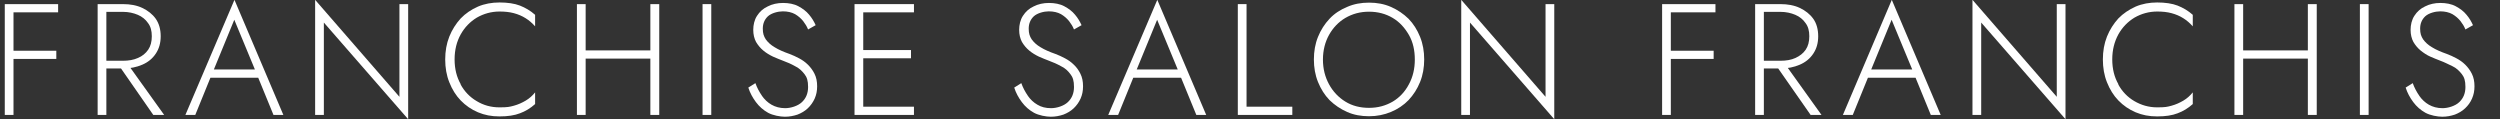
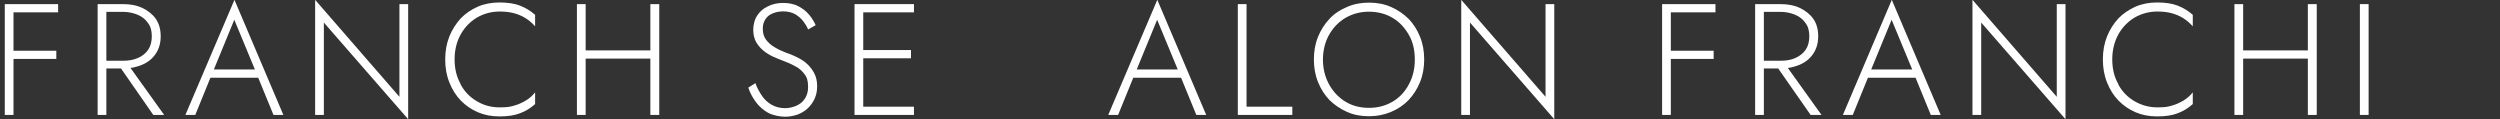
<svg xmlns="http://www.w3.org/2000/svg" id="_レイヤー_1" version="1.1" viewBox="0 0 1518.4 72.4">
  <rect x="0" y="0" width="1518.4" height="72.4" fill="#333333" stroke="none" />
  <defs>
    <style>
      .st0 {
        isolation: isolate;
      }

      .st1 {
        fill: #fff;
      }
    </style>
  </defs>
  <g class="st0">
    <path class="st1" d="M8.2,2.5v67.3H2.9V2.5s5.3,0,5.3,0ZM5.7,2.5h29.6v5H5.7V2.5ZM5.7,30.8h28.5v5H5.7v-5Z" />
    <path class="st1" d="M64.6,2.5v67.3h-5.3V2.5h5.3ZM62.1,2.5h12.6c4.4,0,8.3.7,11.7,2.3,3.4,1.6,6.2,3.8,8.2,6.6,2,2.9,3,6.4,3,10.6s-1,7.6-3,10.6c-2,3-4.7,5.2-8.2,6.7s-7.3,2.3-11.7,2.3h-12.6v-4.7h12.6c3.4,0,6.4-.5,9.1-1.7,2.6-1.1,4.7-2.8,6.2-5s2.2-4.9,2.2-8.2-.7-5.9-2.3-8c-1.5-2.2-3.6-3.9-6.2-5-2.6-1.1-5.6-1.8-9.1-1.8h-12.6V2.5h.1ZM76.7,37.7l23,32.1h-6.6l-22.3-32.1s5.9,0,5.9,0Z" />
    <path class="st1" d="M129.3,43.9l-.6,1.1-10.1,24.8h-6L142.4-.1l29.7,69.9h-6l-10-24.4-.5-1.3-13.3-32.1-13.1,31.9h.1ZM127,42.2h31l1.8,5h-34.5l1.8-5h-.1Z" />
    <path class="st1" d="M247.9,2.5v69.9l-51.2-58.7v56.1h-5.3V-.1l51.2,58.9V2.5h5.3Z" />
    <path class="st1" d="M279.7,51.2c2.4,4.4,5.7,7.8,9.8,10.2,4.1,2.5,8.7,3.8,13.8,3.8s6.2-.3,8.8-1,5-1.8,7.2-3.1,4.1-3,5.7-5v7.1c-2.8,2.5-5.9,4.4-9.2,5.6-3.3,1.3-7.4,1.9-12.4,1.9s-9-.8-13.1-2.5c-4-1.7-7.5-4.1-10.5-7.2-2.9-3-5.2-6.7-6.9-11-1.7-4.2-2.5-8.9-2.5-13.9s.8-9.6,2.5-13.9c1.7-4.2,4-7.8,6.9-11,2.9-3,6.4-5.4,10.5-7.2,4-1.7,8.4-2.5,13.1-2.5s9.1.6,12.4,1.9c3.3,1.3,6.4,3.1,9.2,5.6v7c-1.7-1.9-3.6-3.6-5.7-4.9-2.2-1.4-4.6-2.4-7.2-3.1s-5.5-1-8.7-1c-5,0-9.6,1.3-13.8,3.7-4.1,2.5-7.4,5.9-9.8,10.2s-3.7,9.4-3.7,15.2,1.3,10.8,3.7,15v.2h0Z" />
    <path class="st1" d="M355.7,2.5v67.3h-5.3V2.5h5.3ZM353.2,30.6h45.4v5h-45.4s0-5,0-5ZM400.4,2.5v67.3h-5.4V2.5h5.4Z" />
-     <path class="st1" d="M432,2.5v67.3h-5.3V2.5h5.3Z" />
    <path class="st1" d="M462.7,58.1c1.6,2.3,3.6,4.2,5.9,5.5,2.3,1.3,5,2.1,8.3,2.1s7.7-1.3,10.2-3.7,3.7-5.4,3.7-9.2-.7-5.9-2.2-7.8-3.3-3.7-5.7-4.8c-2.3-1.3-4.8-2.4-7.3-3.3-1.9-.7-4-1.6-6.1-2.5-2.1-1-4.1-2.2-5.9-3.7s-3.2-3.2-4.4-5.2c-1.1-2.1-1.7-4.5-1.7-7.4s.7-6.1,2.3-8.5c1.6-2.5,3.7-4.4,6.5-5.7,2.7-1.4,5.9-2.1,9.3-2.1s6.7.6,9.3,2,4.8,3,6.5,5.1c1.8,2.1,3,4.2,4,6.4l-4.6,2.6c-.7-1.8-1.7-3.4-3-5.1-1.4-1.7-2.9-3-4.9-4.2-2-1.1-4.5-1.7-7.4-1.7s-6.9,1-9.1,3c-2.1,2-3.1,4.5-3.1,7.5s.6,4.6,1.8,6.5c1.3,1.8,3,3.4,5.4,4.8,2.4,1.5,5.4,2.8,9.1,4.1,1.9.7,3.8,1.6,5.7,2.6s3.8,2.3,5.4,3.9,2.9,3.3,4,5.5,1.6,4.7,1.6,7.6-.5,5.2-1.5,7.5c-1,2.2-2.4,4.2-4.2,5.9s-3.9,2.9-6.2,3.8c-2.4.8-4.9,1.3-7.7,1.3s-7.3-.8-10.2-2.4-5.4-3.8-7.4-6.5c-2-2.7-3.6-5.6-4.6-8.8l4.3-2.7c1,2.8,2.4,5.4,4,7.7h.1-.2Z" />
    <path class="st1" d="M524.3,2.5v67.3h-5.3V2.5h5.3ZM521.8,2.5h33.3v5h-33.3V2.5h0ZM521.8,30.4h31.5v5h-31.5v-5h0ZM521.8,64.8h33.3v5h-33.3v-5h0Z" />
-     <path class="st1" d="M624.2,58.1c1.6,2.3,3.6,4.2,5.9,5.5,2.3,1.4,5,2.1,8.3,2.1s7.7-1.3,10.2-3.7c2.5-2.4,3.7-5.4,3.7-9.2s-.7-5.9-2.2-7.8c-1.5-2-3.3-3.7-5.7-4.8-2.3-1.3-4.8-2.4-7.3-3.3-1.9-.7-4-1.6-6.1-2.5-2.1-1-4.1-2.2-5.9-3.7-1.8-1.5-3.2-3.2-4.4-5.2-1.1-2.1-1.7-4.5-1.7-7.4s.7-6.1,2.3-8.5c1.6-2.5,3.7-4.4,6.5-5.7,2.7-1.4,5.9-2.1,9.3-2.1s6.7.6,9.3,2,4.8,3,6.5,5.1c1.8,2.1,3,4.2,4,6.4l-4.6,2.6c-.7-1.8-1.7-3.4-3-5.1-1.4-1.7-2.9-3-4.9-4.2-2-1.1-4.5-1.7-7.4-1.7s-6.9,1-9.1,3c-2.1,2-3.1,4.5-3.1,7.5s.6,4.6,1.8,6.5c1.3,1.8,3,3.4,5.4,4.8,2.4,1.5,5.4,2.8,9.1,4.1,1.9.7,3.8,1.6,5.7,2.6s3.8,2.3,5.4,3.9c1.7,1.6,2.9,3.3,4,5.5s1.6,4.7,1.6,7.6-.5,5.2-1.5,7.5c-1,2.2-2.4,4.2-4.2,5.9s-3.9,2.9-6.2,3.8c-2.4.8-4.9,1.3-7.7,1.3s-7.3-.8-10.2-2.4-5.4-3.8-7.4-6.5c-2-2.7-3.6-5.6-4.6-8.8l4.3-2.7c1,2.8,2.4,5.4,4,7.7h0-.2Z" />
    <path class="st1" d="M689.8,43.9l-.6,1.1-10.1,24.8h-6L702.9-.1l29.7,69.9h-6l-10-24.4-.5-1.3-13.3-32.1-13.1,31.9h0,0ZM687.5,42.2h31l1.8,5h-34.5l1.8-5h0Z" />
    <path class="st1" d="M757.1,2.5v62.3h27.8v5h-33.1V2.5h5.3Z" />
    <path class="st1" d="M800.5,22.4c1.7-4.2,4-7.8,7-11s6.6-5.5,10.7-7.2c4.1-1.8,8.5-2.6,13.3-2.6s9.2.8,13.3,2.6c4.1,1.8,7.6,4.2,10.7,7.2,3,3.1,5.3,6.8,7,11s2.5,8.8,2.5,13.7-.8,9.5-2.5,13.7-4,7.8-7,11c-3,3.1-6.6,5.5-10.7,7.2-4.1,1.7-8.5,2.6-13.3,2.6s-9.3-.8-13.3-2.6c-4.1-1.8-7.6-4.2-10.7-7.2-3-3.1-5.3-6.8-7-11s-2.5-8.8-2.5-13.7.8-9.5,2.5-13.7ZM807.2,51.2c2.4,4.4,5.7,7.9,9.9,10.5,4.2,2.6,9,3.8,14.4,3.8s10.1-1.3,14.4-3.8c4.2-2.5,7.5-6.1,9.8-10.5,2.4-4.4,3.6-9.4,3.6-15s-1.1-10.7-3.6-15-5.6-7.8-9.8-10.3-9-3.8-14.4-3.8-10.1,1.3-14.4,3.8c-4.2,2.5-7.5,6-9.9,10.3s-3.7,9.4-3.7,15,1.3,10.6,3.7,15Z" />
    <path class="st1" d="M944,2.5v69.9l-51.2-58.7v56.1h-5.3V-.1l51.2,58.9V2.5h5.3Z" />
    <path class="st1" d="M1014.8,2.5v67.3h-5.3V2.5h5.3ZM1012.3,2.5h29.6v5h-29.6V2.5h0ZM1012.3,30.8h28.5v5h-28.5v-5h0Z" />
    <path class="st1" d="M1071.3,2.5v67.3h-5.3V2.5h5.3ZM1068.8,2.5h12.6c4.4,0,8.3.7,11.7,2.3,3.4,1.6,6.2,3.8,8.2,6.6s3,6.4,3,10.6-1,7.6-3,10.6c-2,3-4.7,5.2-8.2,6.7s-7.3,2.3-11.7,2.3h-12.6v-4.7h12.6c3.4,0,6.5-.5,9.1-1.7s4.7-2.8,6.2-5,2.2-4.9,2.2-8.2-.7-5.9-2.3-8c-1.5-2.2-3.6-3.9-6.2-5s-5.6-1.8-9.1-1.8h-12.6V2.5h.1ZM1083.3,37.7l23,32.1h-6.6l-22.4-32.1s6,0,6,0Z" />
    <path class="st1" d="M1136,43.9l-.6,1.1-10.1,24.8h-6L1149-.1l29.7,69.9h-6l-10-24.4-.5-1.3-13.3-32.1-13.1,31.9h.2ZM1133.7,42.2h31l1.8,5h-34.5l1.8-5h-.1Z" />
    <path class="st1" d="M1254.5,2.5v69.9l-51.2-58.7v56.1h-5.3V-.1l51.2,58.9V2.5h5.3Z" />
    <path class="st1" d="M1286.5,51.2c2.4,4.4,5.7,7.8,9.8,10.2s8.7,3.8,13.8,3.8,6.2-.3,8.8-1,5-1.8,7.2-3.1,4.1-3,5.7-5v7.1c-2.8,2.5-5.9,4.4-9.2,5.6-3.3,1.3-7.4,1.9-12.4,1.9s-9-.8-13.1-2.5c-4-1.7-7.5-4.1-10.5-7.2-2.9-3-5.2-6.7-6.9-11-1.7-4.2-2.5-8.9-2.5-13.9s.8-9.6,2.5-13.9c1.7-4.2,4-7.8,6.9-11,2.9-3,6.5-5.4,10.5-7.2,4-1.7,8.4-2.5,13.1-2.5s9.1.6,12.4,1.9c3.3,1.3,6.4,3.1,9.2,5.6v7c-1.7-1.9-3.6-3.6-5.7-4.9-2.2-1.4-4.6-2.4-7.2-3.1s-5.5-1-8.7-1c-5,0-9.6,1.3-13.8,3.7-4.1,2.5-7.4,5.9-9.8,10.2-2.4,4.4-3.7,9.4-3.7,15.2s1.3,10.8,3.7,15v.2h-.1Z" />
    <path class="st1" d="M1362.4,2.5v67.3h-5.3V2.5h5.3ZM1359.9,30.6h45.4v5h-45.4s0-5,0-5ZM1407.1,2.5v67.3h-5.4V2.5h5.4Z" />
    <path class="st1" d="M1438.6,2.5v67.3h-5.3V2.5h5.3Z" />
-     <path class="st1" d="M1469.3,58.1c1.6,2.3,3.6,4.2,5.9,5.5,2.3,1.3,5,2.1,8.3,2.1s7.7-1.3,10.2-3.7,3.7-5.4,3.7-9.2-.7-5.9-2.2-7.8-3.3-3.7-5.7-4.8-4.8-2.4-7.3-3.3c-1.9-.7-4-1.6-6.1-2.5s-4-2.2-5.9-3.7c-1.8-1.5-3.2-3.2-4.4-5.2-1.1-2.1-1.7-4.5-1.7-7.4s.7-6.1,2.3-8.5c1.6-2.5,3.7-4.4,6.5-5.7,2.7-1.4,5.9-2.1,9.3-2.1s6.7.6,9.3,2,4.8,3,6.5,5.1c1.8,2.1,3,4.2,4,6.4l-4.6,2.6c-.7-1.8-1.7-3.4-3-5.1-1.4-1.7-2.9-3-4.9-4.2-2-1.1-4.5-1.7-7.4-1.7s-6.9,1-9.1,3c-2.1,2-3.1,4.5-3.1,7.5s.6,4.6,1.8,6.5c1.3,1.8,3,3.4,5.4,4.8,2.4,1.5,5.4,2.8,9.1,4.1,1.9.7,3.8,1.6,5.7,2.6s3.8,2.3,5.4,3.9,2.9,3.3,4,5.5,1.6,4.7,1.6,7.6-.5,5.2-1.5,7.5-2.4,4.2-4.2,5.9-3.9,2.9-6.2,3.8c-2.4.8-4.9,1.3-7.7,1.3s-7.3-.8-10.2-2.4-5.4-3.8-7.4-6.5c-2-2.7-3.6-5.6-4.6-8.8l4.3-2.7c1,2.8,2.4,5.4,4,7.7h0-.2Z" />
  </g>
</svg>